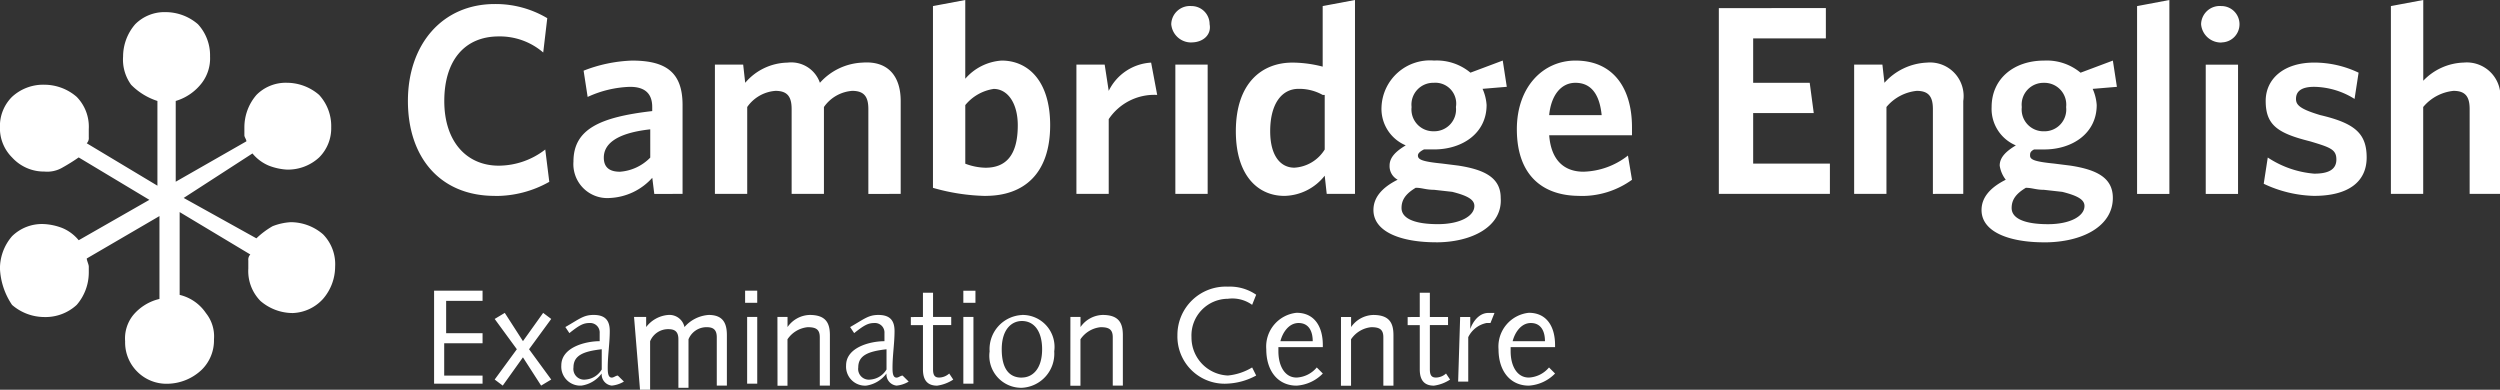
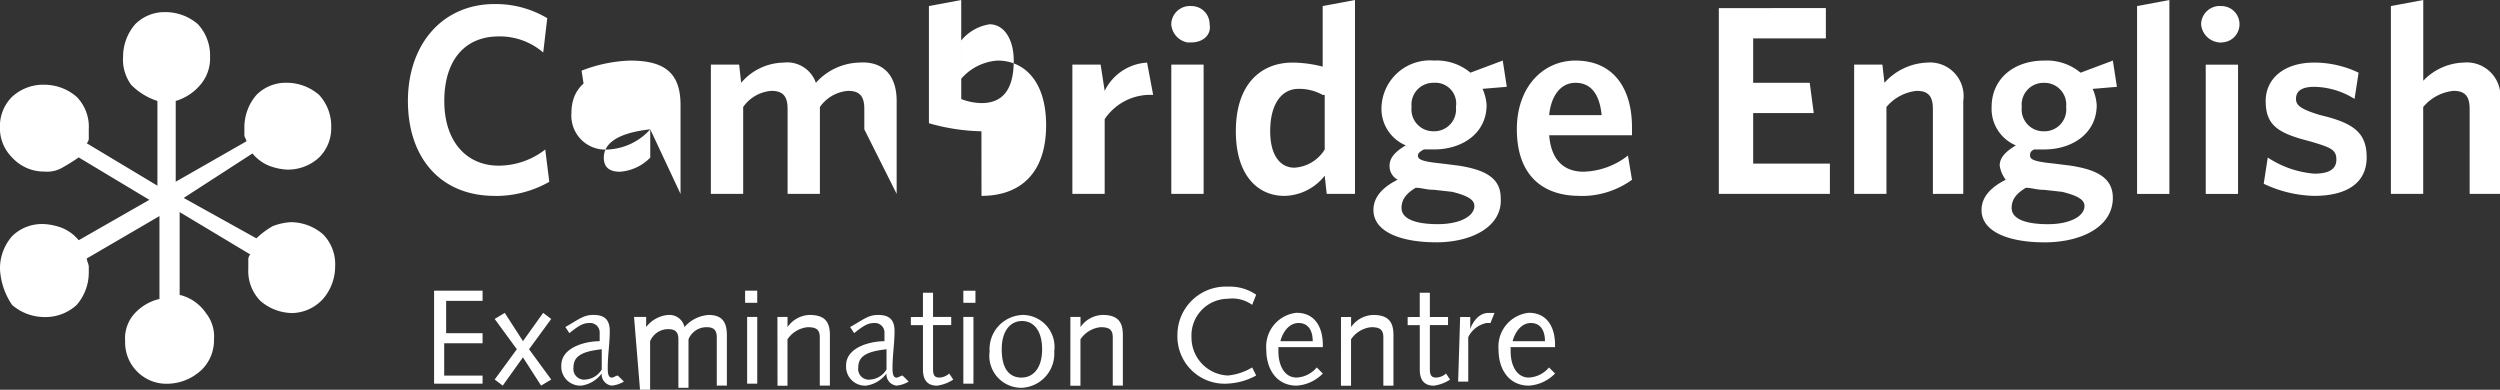
<svg xmlns="http://www.w3.org/2000/svg" width="157.876" height="24.612" viewBox="0 0 157.876 24.612">
  <rect x="0" y="0" width="157.876" height="24.612" fill="#333333" stroke="none" />
-   <path id="Trazado_235" data-name="Trazado 235" d="M-679.856,11.37c-3.443,0-5.484-2.423-5.484-5.994s2.168-6.121,5.484-6.121a6.366,6.366,0,0,1,3.316.893l-.255,2.168A4.2,4.2,0,0,0-679.6,1.3c-2.168,0-3.443,1.53-3.443,4.081s1.4,4.081,3.443,4.081a4.814,4.814,0,0,0,2.933-1.02l.255,2.04a6.86,6.86,0,0,1-3.443.893m9.819-4.208c-2.3.255-2.933,1.02-2.933,1.785,0,.638.383.893,1.02.893a2.971,2.971,0,0,0,1.913-.893Zm.255,4.081-.127-1.02a3.831,3.831,0,0,1-2.678,1.275,2.143,2.143,0,0,1-2.3-2.3c0-2.04,1.658-2.806,4.974-3.188V5.759c0-.893-.51-1.275-1.4-1.275a6.854,6.854,0,0,0-2.678.638l-.255-1.658a9.173,9.173,0,0,1,3.061-.638c2.168,0,3.188.765,3.188,2.806v5.611Zm13.518,0V5.886c0-.765-.255-1.148-1.02-1.148a2.389,2.389,0,0,0-1.785,1.02v5.484h-2.04V5.886c0-.765-.255-1.148-1.02-1.148a2.389,2.389,0,0,0-1.785,1.02v5.484h-2.04V3.081h1.785l.128,1.148a3.589,3.589,0,0,1,2.678-1.275,1.914,1.914,0,0,1,2.04,1.275,3.812,3.812,0,0,1,2.678-1.275c1.658-.128,2.423.893,2.423,2.423v5.866Zm7.906-6.631a2.872,2.872,0,0,0-1.785,1.02v3.7a3.773,3.773,0,0,0,1.275.255c1.275,0,2.04-.765,2.04-2.678,0-1.4-.638-2.3-1.53-2.3m-.51,6.759a12.923,12.923,0,0,1-3.316-.51V-.617l2.04-.383V3.973a3.323,3.323,0,0,1,2.3-1.148c1.658,0,3.061,1.275,3.061,4.081,0,3.061-1.658,4.463-4.081,4.463m7.779-4.846v4.718h-2.04V3.081h1.785l.255,1.658a3.175,3.175,0,0,1,2.678-1.785l.383,2.04a3.462,3.462,0,0,0-3.061,1.53m4.208-3.443h2.04v8.162h-2.04Zm1.02-1.4A1.258,1.258,0,0,1-637.135.53,1.178,1.178,0,0,1-635.86-.617,1.143,1.143,0,0,1-634.713.53c.128.638-.383,1.148-1.148,1.148m8.289,3.316a3.029,3.029,0,0,0-1.53-.383c-1.02,0-1.785.893-1.785,2.678,0,1.53.638,2.3,1.53,2.3a2.415,2.415,0,0,0,1.913-1.148V4.994Zm.255,6.249-.127-1.148a3.313,3.313,0,0,1-2.551,1.275c-1.658,0-3.061-1.275-3.061-4.081,0-3.061,1.658-4.336,3.571-4.336a7.719,7.719,0,0,1,1.913.255V-.617l2.04-.383V11.242Zm6.759-7.014a1.375,1.375,0,0,0-1.4,1.53,1.375,1.375,0,0,0,1.4,1.53,1.375,1.375,0,0,0,1.4-1.53,1.314,1.314,0,0,0-1.4-1.53M-621.7,10.86c-.638.383-.893.765-.893,1.275,0,.638.765,1.02,2.3,1.02,1.4,0,2.3-.51,2.3-1.148,0-.383-.383-.638-1.4-.893l-1.148-.128c-.51,0-.765-.128-1.148-.128m1.275,3.443c-2.168,0-3.953-.638-3.953-2.04q0-1.148,1.53-1.913a.963.963,0,0,1-.51-.893c0-.51.383-.893,1.02-1.275a2.5,2.5,0,0,1-1.53-2.423,3.063,3.063,0,0,1,3.316-2.933,3.328,3.328,0,0,1,2.3.765l2.04-.765.255,1.658-1.53.128a3,3,0,0,1,.255,1.02c0,1.785-1.53,2.806-3.316,2.806h-.638q-.383.191-.383.383c0,.255.255.383,1.53.51l1.02.128c1.658.255,2.678.765,2.678,2.04.128,1.785-1.785,2.806-4.081,2.806m7.141-8.034h3.316c-.128-1.275-.638-2.04-1.658-2.04-.893,0-1.53.765-1.658,2.04m1.913,5.1c-2.3,0-3.953-1.275-3.953-4.208,0-2.678,1.658-4.336,3.7-4.336,2.423,0,3.571,1.785,3.571,4.208v.51h-5.229c.128,1.658,1.02,2.3,2.168,2.3a4.739,4.739,0,0,0,2.806-1.02l.255,1.53a5.4,5.4,0,0,1-3.316,1.02m8.8-11.86V11.242h7.014V9.33h-4.846V6.141h3.826l-.255-1.913h-3.571V1.423h4.591V-.49Zm13.518,11.732V5.886c0-.765-.255-1.148-1.02-1.148a2.862,2.862,0,0,0-1.913,1.02v5.484h-2.04V3.081h1.785l.128,1.148a3.812,3.812,0,0,1,2.678-1.275,2.122,2.122,0,0,1,2.3,2.423v5.866Zm7.014-7.014a1.375,1.375,0,0,0-1.4,1.53,1.375,1.375,0,0,0,1.4,1.53,1.375,1.375,0,0,0,1.4-1.53,1.375,1.375,0,0,0-1.4-1.53m-1.148,6.631c-.638.383-.893.765-.893,1.275,0,.638.765,1.02,2.3,1.02,1.4,0,2.3-.51,2.3-1.148,0-.383-.383-.638-1.4-.893l-1.148-.128c-.51,0-.765-.128-1.148-.128m1.148,3.443c-2.168,0-3.953-.638-3.953-2.04q0-1.148,1.53-1.913a1.9,1.9,0,0,1-.383-.893c0-.51.383-.893,1.02-1.275a2.5,2.5,0,0,1-1.53-2.423c0-1.785,1.4-2.933,3.316-2.933a3.328,3.328,0,0,1,2.3.765l2.04-.765.255,1.658-1.53.128a3,3,0,0,1,.255,1.02c0,1.785-1.53,2.806-3.316,2.806h-.638c-.255.128-.255.255-.255.383,0,.255.255.383,1.53.51l1.02.128c1.658.255,2.678.765,2.678,2.04,0,1.785-1.913,2.806-4.336,2.806m5.866-14.92v11.86h2.04V-1Zm4.336,3.7h2.04v8.162h-2.04Zm1.02-1.4A1.258,1.258,0,0,1-572.1.53a1.178,1.178,0,0,1,1.275-1.148A1.143,1.143,0,0,1-569.675.53a1.143,1.143,0,0,1-1.148,1.148m5.866,9.692a7.822,7.822,0,0,1-3.188-.765l.255-1.658a6.236,6.236,0,0,0,2.933,1.02c.893,0,1.4-.255,1.4-.893s-.383-.765-1.658-1.148c-2.04-.51-2.806-1.02-2.806-2.551,0-1.4,1.148-2.423,3.061-2.423a6.492,6.492,0,0,1,2.806.638l-.255,1.658a4.921,4.921,0,0,0-2.55-.765q-1.148,0-1.148.765c0,.383.255.638,1.53,1.02,2.168.51,2.933,1.148,2.933,2.678s-1.148,2.423-3.316,2.423m9.819-.128V5.886c0-.765-.255-1.148-1.02-1.148a2.862,2.862,0,0,0-1.913,1.02v5.484h-2.04V-.617L-558.07-1V4.1a3.667,3.667,0,0,1,2.55-1.148,2.122,2.122,0,0,1,2.3,2.423v5.866Zm-150.99-2.3a11.759,11.759,0,0,1-1.02.638,1.9,1.9,0,0,1-1.148.255,2.717,2.717,0,0,1-2.04-.893,2.6,2.6,0,0,1-.765-1.913,2.6,2.6,0,0,1,.765-1.913,2.9,2.9,0,0,1,2.04-.765,3.127,3.127,0,0,1,2.04.765,2.692,2.692,0,0,1,.765,2.04v.51a.469.469,0,0,1-.128.383l4.463,2.678V5.376a4.1,4.1,0,0,1-1.658-1.02,2.7,2.7,0,0,1-.51-1.785,3.127,3.127,0,0,1,.765-2.04,2.6,2.6,0,0,1,1.913-.765A3.127,3.127,0,0,1-698.6.53a2.9,2.9,0,0,1,.765,2.04,2.563,2.563,0,0,1-.51,1.658,3.239,3.239,0,0,1-1.658,1.148v5.1l4.463-2.551c0-.128-.127-.255-.127-.383v-.51a3.127,3.127,0,0,1,.765-2.04,2.6,2.6,0,0,1,1.913-.765,3.127,3.127,0,0,1,2.04.765,2.9,2.9,0,0,1,.765,2.04,2.6,2.6,0,0,1-.765,1.913,2.9,2.9,0,0,1-2.04.765,3.723,3.723,0,0,1-1.148-.255,2.674,2.674,0,0,1-1.02-.765L-699.5,11.5l4.591,2.551a5.322,5.322,0,0,1,1.02-.765,3.723,3.723,0,0,1,1.148-.255,3.127,3.127,0,0,1,2.04.765,2.692,2.692,0,0,1,.765,2.04,3.127,3.127,0,0,1-.765,2.04,2.712,2.712,0,0,1-1.913.893,3.127,3.127,0,0,1-2.04-.765,2.693,2.693,0,0,1-.765-2.04v-.51a.469.469,0,0,1,.127-.383l-4.463-2.678v5.229a2.777,2.777,0,0,1,1.658,1.148,2.351,2.351,0,0,1,.51,1.658,2.6,2.6,0,0,1-.765,1.913,3.2,3.2,0,0,1-2.168.893,2.6,2.6,0,0,1-1.913-.765,2.6,2.6,0,0,1-.765-1.913,2.352,2.352,0,0,1,.51-1.658,3.086,3.086,0,0,1,1.658-1.02V12.645l-4.591,2.678c0,.128.128.383.128.51v.383a3.127,3.127,0,0,1-.765,2.04,2.9,2.9,0,0,1-2.04.765,3.127,3.127,0,0,1-2.04-.765,4.45,4.45,0,0,1-.765-2.3,3.127,3.127,0,0,1,.765-2.04,2.692,2.692,0,0,1,2.04-.765,3.723,3.723,0,0,1,1.148.255,2.674,2.674,0,0,1,1.02.765l4.463-2.551Zm22.444,8.417h3.061V18h-2.3v2.04h2.3v.638h-2.423v2.04h2.423v.51h-3.061Zm5.611,4.208-1.275,1.785-.51-.383,1.4-1.913-1.4-1.913.638-.383,1.148,1.785,1.275-1.785.51.383-1.4,1.913,1.4,1.913-.638.383Zm6.376,1.53a1.812,1.812,0,0,1-.765.255.714.714,0,0,1-.638-.765,1.943,1.943,0,0,1-1.275.765,1.2,1.2,0,0,1-1.275-1.275c0-1.148,1.53-1.53,2.423-1.53v-.51a.6.6,0,0,0-.638-.638c-.383,0-.638.128-1.275.638l-.255-.383c.893-.51,1.148-.765,1.785-.765.765,0,1.02.383,1.02,1.02,0,.765-.128,1.53-.128,2.3,0,.255,0,.638.255.638.128,0,.255-.128.383-.128Zm-1.4-2.04c-1.148.128-1.785.383-1.785,1.148a.676.676,0,0,0,.765.765,1.3,1.3,0,0,0,1.02-.638Zm2.04-2.04h.765v.638a1.943,1.943,0,0,1,1.4-.765.97.97,0,0,1,1.02.765,2.223,2.223,0,0,1,1.53-.765c.893,0,1.148.51,1.148,1.275v3.188h-.638V20.3c0-.51-.255-.638-.638-.638a1.226,1.226,0,0,0-1.148.765v3.061h-.638V20.424c0-.51-.255-.638-.638-.638a1.226,1.226,0,0,0-1.148.765v3.061h-.638Zm7.014-1.658h.765v.765h-.765Zm.128,1.658h.638V23.23h-.638Zm1.913,0h.638v.638a1.762,1.762,0,0,1,1.4-.765c1.02,0,1.275.51,1.275,1.275v3.188h-.638V20.3c0-.51-.255-.638-.765-.638a1.74,1.74,0,0,0-1.275.765v2.933H-662Zm8.289,4.081a1.813,1.813,0,0,1-.765.255.714.714,0,0,1-.638-.765,1.943,1.943,0,0,1-1.275.765,1.2,1.2,0,0,1-1.275-1.275c0-1.148,1.53-1.53,2.423-1.53v-.51a.6.6,0,0,0-.638-.638c-.383,0-.638.128-1.275.638l-.255-.383c.893-.51,1.148-.765,1.785-.765.765,0,1.02.383,1.02,1.02,0,.765-.128,1.53-.128,2.3,0,.255,0,.638.255.638.128,0,.255-.128.383-.128Zm-1.4-2.04c-1.148.128-1.785.383-1.785,1.148a.676.676,0,0,0,.765.765,1.3,1.3,0,0,0,1.02-.638Zm2.3-2.04v-1.53h.638v1.53h1.148v.51h-1.148v2.806c0,.383.128.51.383.51a.974.974,0,0,0,.638-.255l.255.383a2.435,2.435,0,0,1-1.02.383c-.638,0-.893-.383-.893-1.02V19.532h-.765v-.51Zm2.551-1.658h.765v.765h-.765Zm0,1.658h.638V23.23h-.638Zm3.7-.128a2.019,2.019,0,0,1,2.04,2.3,2.154,2.154,0,0,1-2.04,2.3,2.019,2.019,0,0,1-2.04-2.3A2.154,2.154,0,0,1-646.572,18.894Zm0,3.953c.638,0,1.275-.51,1.275-1.785,0-1.148-.51-1.785-1.275-1.785-.638,0-1.275.51-1.275,1.785S-647.337,22.847-646.572,22.847Zm3.061-3.826h.638v.638a1.762,1.762,0,0,1,1.4-.765c1.02,0,1.275.51,1.275,1.275v3.188h-.638V20.3c0-.51-.255-.638-.765-.638a1.741,1.741,0,0,0-1.275.765v2.933h-.638Zm11.477-.765a2.138,2.138,0,0,0-1.53-.383,2.314,2.314,0,0,0-2.3,2.423,2.4,2.4,0,0,0,2.3,2.423,3.625,3.625,0,0,0,1.53-.51l.255.51a4.151,4.151,0,0,1-1.785.51,2.979,2.979,0,0,1-3.188-3.061,3.052,3.052,0,0,1,3.188-3.061,2.928,2.928,0,0,1,1.785.51Zm1.658,2.806v.128c0,.893.383,1.658,1.148,1.658a1.771,1.771,0,0,0,1.275-.638l.383.383a2.53,2.53,0,0,1-1.658.765c-1.148,0-1.913-.893-1.913-2.3a2.142,2.142,0,0,1,1.913-2.3c1.148,0,1.658.893,1.658,2.04v.128h-2.806Zm2.168-.51c0-.638-.255-1.148-.893-1.148s-1.02.638-1.148,1.148Zm1.785-1.53h.638v.638a1.762,1.762,0,0,1,1.4-.765c1.02,0,1.275.51,1.275,1.275v3.188h-.638V20.3c0-.51-.255-.638-.765-.638a1.741,1.741,0,0,0-1.275.765v2.933h-.638Zm4.974,0v-1.53h.638v1.53h1.148v.51h-1.148v2.806c0,.383.128.51.383.51a.974.974,0,0,0,.638-.255l.255.383a2.435,2.435,0,0,1-1.02.383c-.638,0-.893-.383-.893-1.02V19.532h-.765v-.51Zm2.551,0h.638v.765c.127-.383.51-1.02,1.148-1.02h.383l-.255.638h-.255a1.642,1.642,0,0,0-1.148.893V23.1h-.638Zm3.188,2.04v.128c0,.893.383,1.658,1.148,1.658a1.771,1.771,0,0,0,1.275-.638l.383.383a2.53,2.53,0,0,1-1.658.765c-1.148,0-1.913-.893-1.913-2.3a2.142,2.142,0,0,1,1.913-2.3c1.148,0,1.658.893,1.658,2.04v.128h-2.806Zm2.168-.51c0-.638-.255-1.148-.893-1.148s-1.02.638-1.148,1.148Z" transform="translate(711.1 1)" fill="#fff" />
+   <path id="Trazado_235" data-name="Trazado 235" d="M-679.856,11.37c-3.443,0-5.484-2.423-5.484-5.994s2.168-6.121,5.484-6.121a6.366,6.366,0,0,1,3.316.893l-.255,2.168A4.2,4.2,0,0,0-679.6,1.3c-2.168,0-3.443,1.53-3.443,4.081s1.4,4.081,3.443,4.081a4.814,4.814,0,0,0,2.933-1.02l.255,2.04a6.86,6.86,0,0,1-3.443.893m9.819-4.208c-2.3.255-2.933,1.02-2.933,1.785,0,.638.383.893,1.02.893a2.971,2.971,0,0,0,1.913-.893Za3.831,3.831,0,0,1-2.678,1.275,2.143,2.143,0,0,1-2.3-2.3c0-2.04,1.658-2.806,4.974-3.188V5.759c0-.893-.51-1.275-1.4-1.275a6.854,6.854,0,0,0-2.678.638l-.255-1.658a9.173,9.173,0,0,1,3.061-.638c2.168,0,3.188.765,3.188,2.806v5.611Zm13.518,0V5.886c0-.765-.255-1.148-1.02-1.148a2.389,2.389,0,0,0-1.785,1.02v5.484h-2.04V5.886c0-.765-.255-1.148-1.02-1.148a2.389,2.389,0,0,0-1.785,1.02v5.484h-2.04V3.081h1.785l.128,1.148a3.589,3.589,0,0,1,2.678-1.275,1.914,1.914,0,0,1,2.04,1.275,3.812,3.812,0,0,1,2.678-1.275c1.658-.128,2.423.893,2.423,2.423v5.866Zm7.906-6.631a2.872,2.872,0,0,0-1.785,1.02v3.7a3.773,3.773,0,0,0,1.275.255c1.275,0,2.04-.765,2.04-2.678,0-1.4-.638-2.3-1.53-2.3m-.51,6.759a12.923,12.923,0,0,1-3.316-.51V-.617l2.04-.383V3.973a3.323,3.323,0,0,1,2.3-1.148c1.658,0,3.061,1.275,3.061,4.081,0,3.061-1.658,4.463-4.081,4.463m7.779-4.846v4.718h-2.04V3.081h1.785l.255,1.658a3.175,3.175,0,0,1,2.678-1.785l.383,2.04a3.462,3.462,0,0,0-3.061,1.53m4.208-3.443h2.04v8.162h-2.04Zm1.02-1.4A1.258,1.258,0,0,1-637.135.53,1.178,1.178,0,0,1-635.86-.617,1.143,1.143,0,0,1-634.713.53c.128.638-.383,1.148-1.148,1.148m8.289,3.316a3.029,3.029,0,0,0-1.53-.383c-1.02,0-1.785.893-1.785,2.678,0,1.53.638,2.3,1.53,2.3a2.415,2.415,0,0,0,1.913-1.148V4.994Zm.255,6.249-.127-1.148a3.313,3.313,0,0,1-2.551,1.275c-1.658,0-3.061-1.275-3.061-4.081,0-3.061,1.658-4.336,3.571-4.336a7.719,7.719,0,0,1,1.913.255V-.617l2.04-.383V11.242Zm6.759-7.014a1.375,1.375,0,0,0-1.4,1.53,1.375,1.375,0,0,0,1.4,1.53,1.375,1.375,0,0,0,1.4-1.53,1.314,1.314,0,0,0-1.4-1.53M-621.7,10.86c-.638.383-.893.765-.893,1.275,0,.638.765,1.02,2.3,1.02,1.4,0,2.3-.51,2.3-1.148,0-.383-.383-.638-1.4-.893l-1.148-.128c-.51,0-.765-.128-1.148-.128m1.275,3.443c-2.168,0-3.953-.638-3.953-2.04q0-1.148,1.53-1.913a.963.963,0,0,1-.51-.893c0-.51.383-.893,1.02-1.275a2.5,2.5,0,0,1-1.53-2.423,3.063,3.063,0,0,1,3.316-2.933,3.328,3.328,0,0,1,2.3.765l2.04-.765.255,1.658-1.53.128a3,3,0,0,1,.255,1.02c0,1.785-1.53,2.806-3.316,2.806h-.638q-.383.191-.383.383c0,.255.255.383,1.53.51l1.02.128c1.658.255,2.678.765,2.678,2.04.128,1.785-1.785,2.806-4.081,2.806m7.141-8.034h3.316c-.128-1.275-.638-2.04-1.658-2.04-.893,0-1.53.765-1.658,2.04m1.913,5.1c-2.3,0-3.953-1.275-3.953-4.208,0-2.678,1.658-4.336,3.7-4.336,2.423,0,3.571,1.785,3.571,4.208v.51h-5.229c.128,1.658,1.02,2.3,2.168,2.3a4.739,4.739,0,0,0,2.806-1.02l.255,1.53a5.4,5.4,0,0,1-3.316,1.02m8.8-11.86V11.242h7.014V9.33h-4.846V6.141h3.826l-.255-1.913h-3.571V1.423h4.591V-.49Zm13.518,11.732V5.886c0-.765-.255-1.148-1.02-1.148a2.862,2.862,0,0,0-1.913,1.02v5.484h-2.04V3.081h1.785l.128,1.148a3.812,3.812,0,0,1,2.678-1.275,2.122,2.122,0,0,1,2.3,2.423v5.866Zm7.014-7.014a1.375,1.375,0,0,0-1.4,1.53,1.375,1.375,0,0,0,1.4,1.53,1.375,1.375,0,0,0,1.4-1.53,1.375,1.375,0,0,0-1.4-1.53m-1.148,6.631c-.638.383-.893.765-.893,1.275,0,.638.765,1.02,2.3,1.02,1.4,0,2.3-.51,2.3-1.148,0-.383-.383-.638-1.4-.893l-1.148-.128c-.51,0-.765-.128-1.148-.128m1.148,3.443c-2.168,0-3.953-.638-3.953-2.04q0-1.148,1.53-1.913a1.9,1.9,0,0,1-.383-.893c0-.51.383-.893,1.02-1.275a2.5,2.5,0,0,1-1.53-2.423c0-1.785,1.4-2.933,3.316-2.933a3.328,3.328,0,0,1,2.3.765l2.04-.765.255,1.658-1.53.128a3,3,0,0,1,.255,1.02c0,1.785-1.53,2.806-3.316,2.806h-.638c-.255.128-.255.255-.255.383,0,.255.255.383,1.53.51l1.02.128c1.658.255,2.678.765,2.678,2.04,0,1.785-1.913,2.806-4.336,2.806m5.866-14.92v11.86h2.04V-1Zm4.336,3.7h2.04v8.162h-2.04Zm1.02-1.4A1.258,1.258,0,0,1-572.1.53a1.178,1.178,0,0,1,1.275-1.148A1.143,1.143,0,0,1-569.675.53a1.143,1.143,0,0,1-1.148,1.148m5.866,9.692a7.822,7.822,0,0,1-3.188-.765l.255-1.658a6.236,6.236,0,0,0,2.933,1.02c.893,0,1.4-.255,1.4-.893s-.383-.765-1.658-1.148c-2.04-.51-2.806-1.02-2.806-2.551,0-1.4,1.148-2.423,3.061-2.423a6.492,6.492,0,0,1,2.806.638l-.255,1.658a4.921,4.921,0,0,0-2.55-.765q-1.148,0-1.148.765c0,.383.255.638,1.53,1.02,2.168.51,2.933,1.148,2.933,2.678s-1.148,2.423-3.316,2.423m9.819-.128V5.886c0-.765-.255-1.148-1.02-1.148a2.862,2.862,0,0,0-1.913,1.02v5.484h-2.04V-.617L-558.07-1V4.1a3.667,3.667,0,0,1,2.55-1.148,2.122,2.122,0,0,1,2.3,2.423v5.866Zm-150.99-2.3a11.759,11.759,0,0,1-1.02.638,1.9,1.9,0,0,1-1.148.255,2.717,2.717,0,0,1-2.04-.893,2.6,2.6,0,0,1-.765-1.913,2.6,2.6,0,0,1,.765-1.913,2.9,2.9,0,0,1,2.04-.765,3.127,3.127,0,0,1,2.04.765,2.692,2.692,0,0,1,.765,2.04v.51a.469.469,0,0,1-.128.383l4.463,2.678V5.376a4.1,4.1,0,0,1-1.658-1.02,2.7,2.7,0,0,1-.51-1.785,3.127,3.127,0,0,1,.765-2.04,2.6,2.6,0,0,1,1.913-.765A3.127,3.127,0,0,1-698.6.53a2.9,2.9,0,0,1,.765,2.04,2.563,2.563,0,0,1-.51,1.658,3.239,3.239,0,0,1-1.658,1.148v5.1l4.463-2.551c0-.128-.127-.255-.127-.383v-.51a3.127,3.127,0,0,1,.765-2.04,2.6,2.6,0,0,1,1.913-.765,3.127,3.127,0,0,1,2.04.765,2.9,2.9,0,0,1,.765,2.04,2.6,2.6,0,0,1-.765,1.913,2.9,2.9,0,0,1-2.04.765,3.723,3.723,0,0,1-1.148-.255,2.674,2.674,0,0,1-1.02-.765L-699.5,11.5l4.591,2.551a5.322,5.322,0,0,1,1.02-.765,3.723,3.723,0,0,1,1.148-.255,3.127,3.127,0,0,1,2.04.765,2.692,2.692,0,0,1,.765,2.04,3.127,3.127,0,0,1-.765,2.04,2.712,2.712,0,0,1-1.913.893,3.127,3.127,0,0,1-2.04-.765,2.693,2.693,0,0,1-.765-2.04v-.51a.469.469,0,0,1,.127-.383l-4.463-2.678v5.229a2.777,2.777,0,0,1,1.658,1.148,2.351,2.351,0,0,1,.51,1.658,2.6,2.6,0,0,1-.765,1.913,3.2,3.2,0,0,1-2.168.893,2.6,2.6,0,0,1-1.913-.765,2.6,2.6,0,0,1-.765-1.913,2.352,2.352,0,0,1,.51-1.658,3.086,3.086,0,0,1,1.658-1.02V12.645l-4.591,2.678c0,.128.128.383.128.51v.383a3.127,3.127,0,0,1-.765,2.04,2.9,2.9,0,0,1-2.04.765,3.127,3.127,0,0,1-2.04-.765,4.45,4.45,0,0,1-.765-2.3,3.127,3.127,0,0,1,.765-2.04,2.692,2.692,0,0,1,2.04-.765,3.723,3.723,0,0,1,1.148.255,2.674,2.674,0,0,1,1.02.765l4.463-2.551Zm22.444,8.417h3.061V18h-2.3v2.04h2.3v.638h-2.423v2.04h2.423v.51h-3.061Zm5.611,4.208-1.275,1.785-.51-.383,1.4-1.913-1.4-1.913.638-.383,1.148,1.785,1.275-1.785.51.383-1.4,1.913,1.4,1.913-.638.383Zm6.376,1.53a1.812,1.812,0,0,1-.765.255.714.714,0,0,1-.638-.765,1.943,1.943,0,0,1-1.275.765,1.2,1.2,0,0,1-1.275-1.275c0-1.148,1.53-1.53,2.423-1.53v-.51a.6.6,0,0,0-.638-.638c-.383,0-.638.128-1.275.638l-.255-.383c.893-.51,1.148-.765,1.785-.765.765,0,1.02.383,1.02,1.02,0,.765-.128,1.53-.128,2.3,0,.255,0,.638.255.638.128,0,.255-.128.383-.128Zm-1.4-2.04c-1.148.128-1.785.383-1.785,1.148a.676.676,0,0,0,.765.765,1.3,1.3,0,0,0,1.02-.638Zm2.04-2.04h.765v.638a1.943,1.943,0,0,1,1.4-.765.97.97,0,0,1,1.02.765,2.223,2.223,0,0,1,1.53-.765c.893,0,1.148.51,1.148,1.275v3.188h-.638V20.3c0-.51-.255-.638-.638-.638a1.226,1.226,0,0,0-1.148.765v3.061h-.638V20.424c0-.51-.255-.638-.638-.638a1.226,1.226,0,0,0-1.148.765v3.061h-.638Zm7.014-1.658h.765v.765h-.765Zm.128,1.658h.638V23.23h-.638Zm1.913,0h.638v.638a1.762,1.762,0,0,1,1.4-.765c1.02,0,1.275.51,1.275,1.275v3.188h-.638V20.3c0-.51-.255-.638-.765-.638a1.74,1.74,0,0,0-1.275.765v2.933H-662Zm8.289,4.081a1.813,1.813,0,0,1-.765.255.714.714,0,0,1-.638-.765,1.943,1.943,0,0,1-1.275.765,1.2,1.2,0,0,1-1.275-1.275c0-1.148,1.53-1.53,2.423-1.53v-.51a.6.6,0,0,0-.638-.638c-.383,0-.638.128-1.275.638l-.255-.383c.893-.51,1.148-.765,1.785-.765.765,0,1.02.383,1.02,1.02,0,.765-.128,1.53-.128,2.3,0,.255,0,.638.255.638.128,0,.255-.128.383-.128Zm-1.4-2.04c-1.148.128-1.785.383-1.785,1.148a.676.676,0,0,0,.765.765,1.3,1.3,0,0,0,1.02-.638Zm2.3-2.04v-1.53h.638v1.53h1.148v.51h-1.148v2.806c0,.383.128.51.383.51a.974.974,0,0,0,.638-.255l.255.383a2.435,2.435,0,0,1-1.02.383c-.638,0-.893-.383-.893-1.02V19.532h-.765v-.51Zm2.551-1.658h.765v.765h-.765Zm0,1.658h.638V23.23h-.638Zm3.7-.128a2.019,2.019,0,0,1,2.04,2.3,2.154,2.154,0,0,1-2.04,2.3,2.019,2.019,0,0,1-2.04-2.3A2.154,2.154,0,0,1-646.572,18.894Zm0,3.953c.638,0,1.275-.51,1.275-1.785,0-1.148-.51-1.785-1.275-1.785-.638,0-1.275.51-1.275,1.785S-647.337,22.847-646.572,22.847Zm3.061-3.826h.638v.638a1.762,1.762,0,0,1,1.4-.765c1.02,0,1.275.51,1.275,1.275v3.188h-.638V20.3c0-.51-.255-.638-.765-.638a1.741,1.741,0,0,0-1.275.765v2.933h-.638Zm11.477-.765a2.138,2.138,0,0,0-1.53-.383,2.314,2.314,0,0,0-2.3,2.423,2.4,2.4,0,0,0,2.3,2.423,3.625,3.625,0,0,0,1.53-.51l.255.51a4.151,4.151,0,0,1-1.785.51,2.979,2.979,0,0,1-3.188-3.061,3.052,3.052,0,0,1,3.188-3.061,2.928,2.928,0,0,1,1.785.51Zm1.658,2.806v.128c0,.893.383,1.658,1.148,1.658a1.771,1.771,0,0,0,1.275-.638l.383.383a2.53,2.53,0,0,1-1.658.765c-1.148,0-1.913-.893-1.913-2.3a2.142,2.142,0,0,1,1.913-2.3c1.148,0,1.658.893,1.658,2.04v.128h-2.806Zm2.168-.51c0-.638-.255-1.148-.893-1.148s-1.02.638-1.148,1.148Zm1.785-1.53h.638v.638a1.762,1.762,0,0,1,1.4-.765c1.02,0,1.275.51,1.275,1.275v3.188h-.638V20.3c0-.51-.255-.638-.765-.638a1.741,1.741,0,0,0-1.275.765v2.933h-.638Zm4.974,0v-1.53h.638v1.53h1.148v.51h-1.148v2.806c0,.383.128.51.383.51a.974.974,0,0,0,.638-.255l.255.383a2.435,2.435,0,0,1-1.02.383c-.638,0-.893-.383-.893-1.02V19.532h-.765v-.51Zm2.551,0h.638v.765c.127-.383.51-1.02,1.148-1.02h.383l-.255.638h-.255a1.642,1.642,0,0,0-1.148.893V23.1h-.638Zm3.188,2.04v.128c0,.893.383,1.658,1.148,1.658a1.771,1.771,0,0,0,1.275-.638l.383.383a2.53,2.53,0,0,1-1.658.765c-1.148,0-1.913-.893-1.913-2.3a2.142,2.142,0,0,1,1.913-2.3c1.148,0,1.658.893,1.658,2.04v.128h-2.806Zm2.168-.51c0-.638-.255-1.148-.893-1.148s-1.02.638-1.148,1.148Z" transform="translate(711.1 1)" fill="#fff" />
</svg>